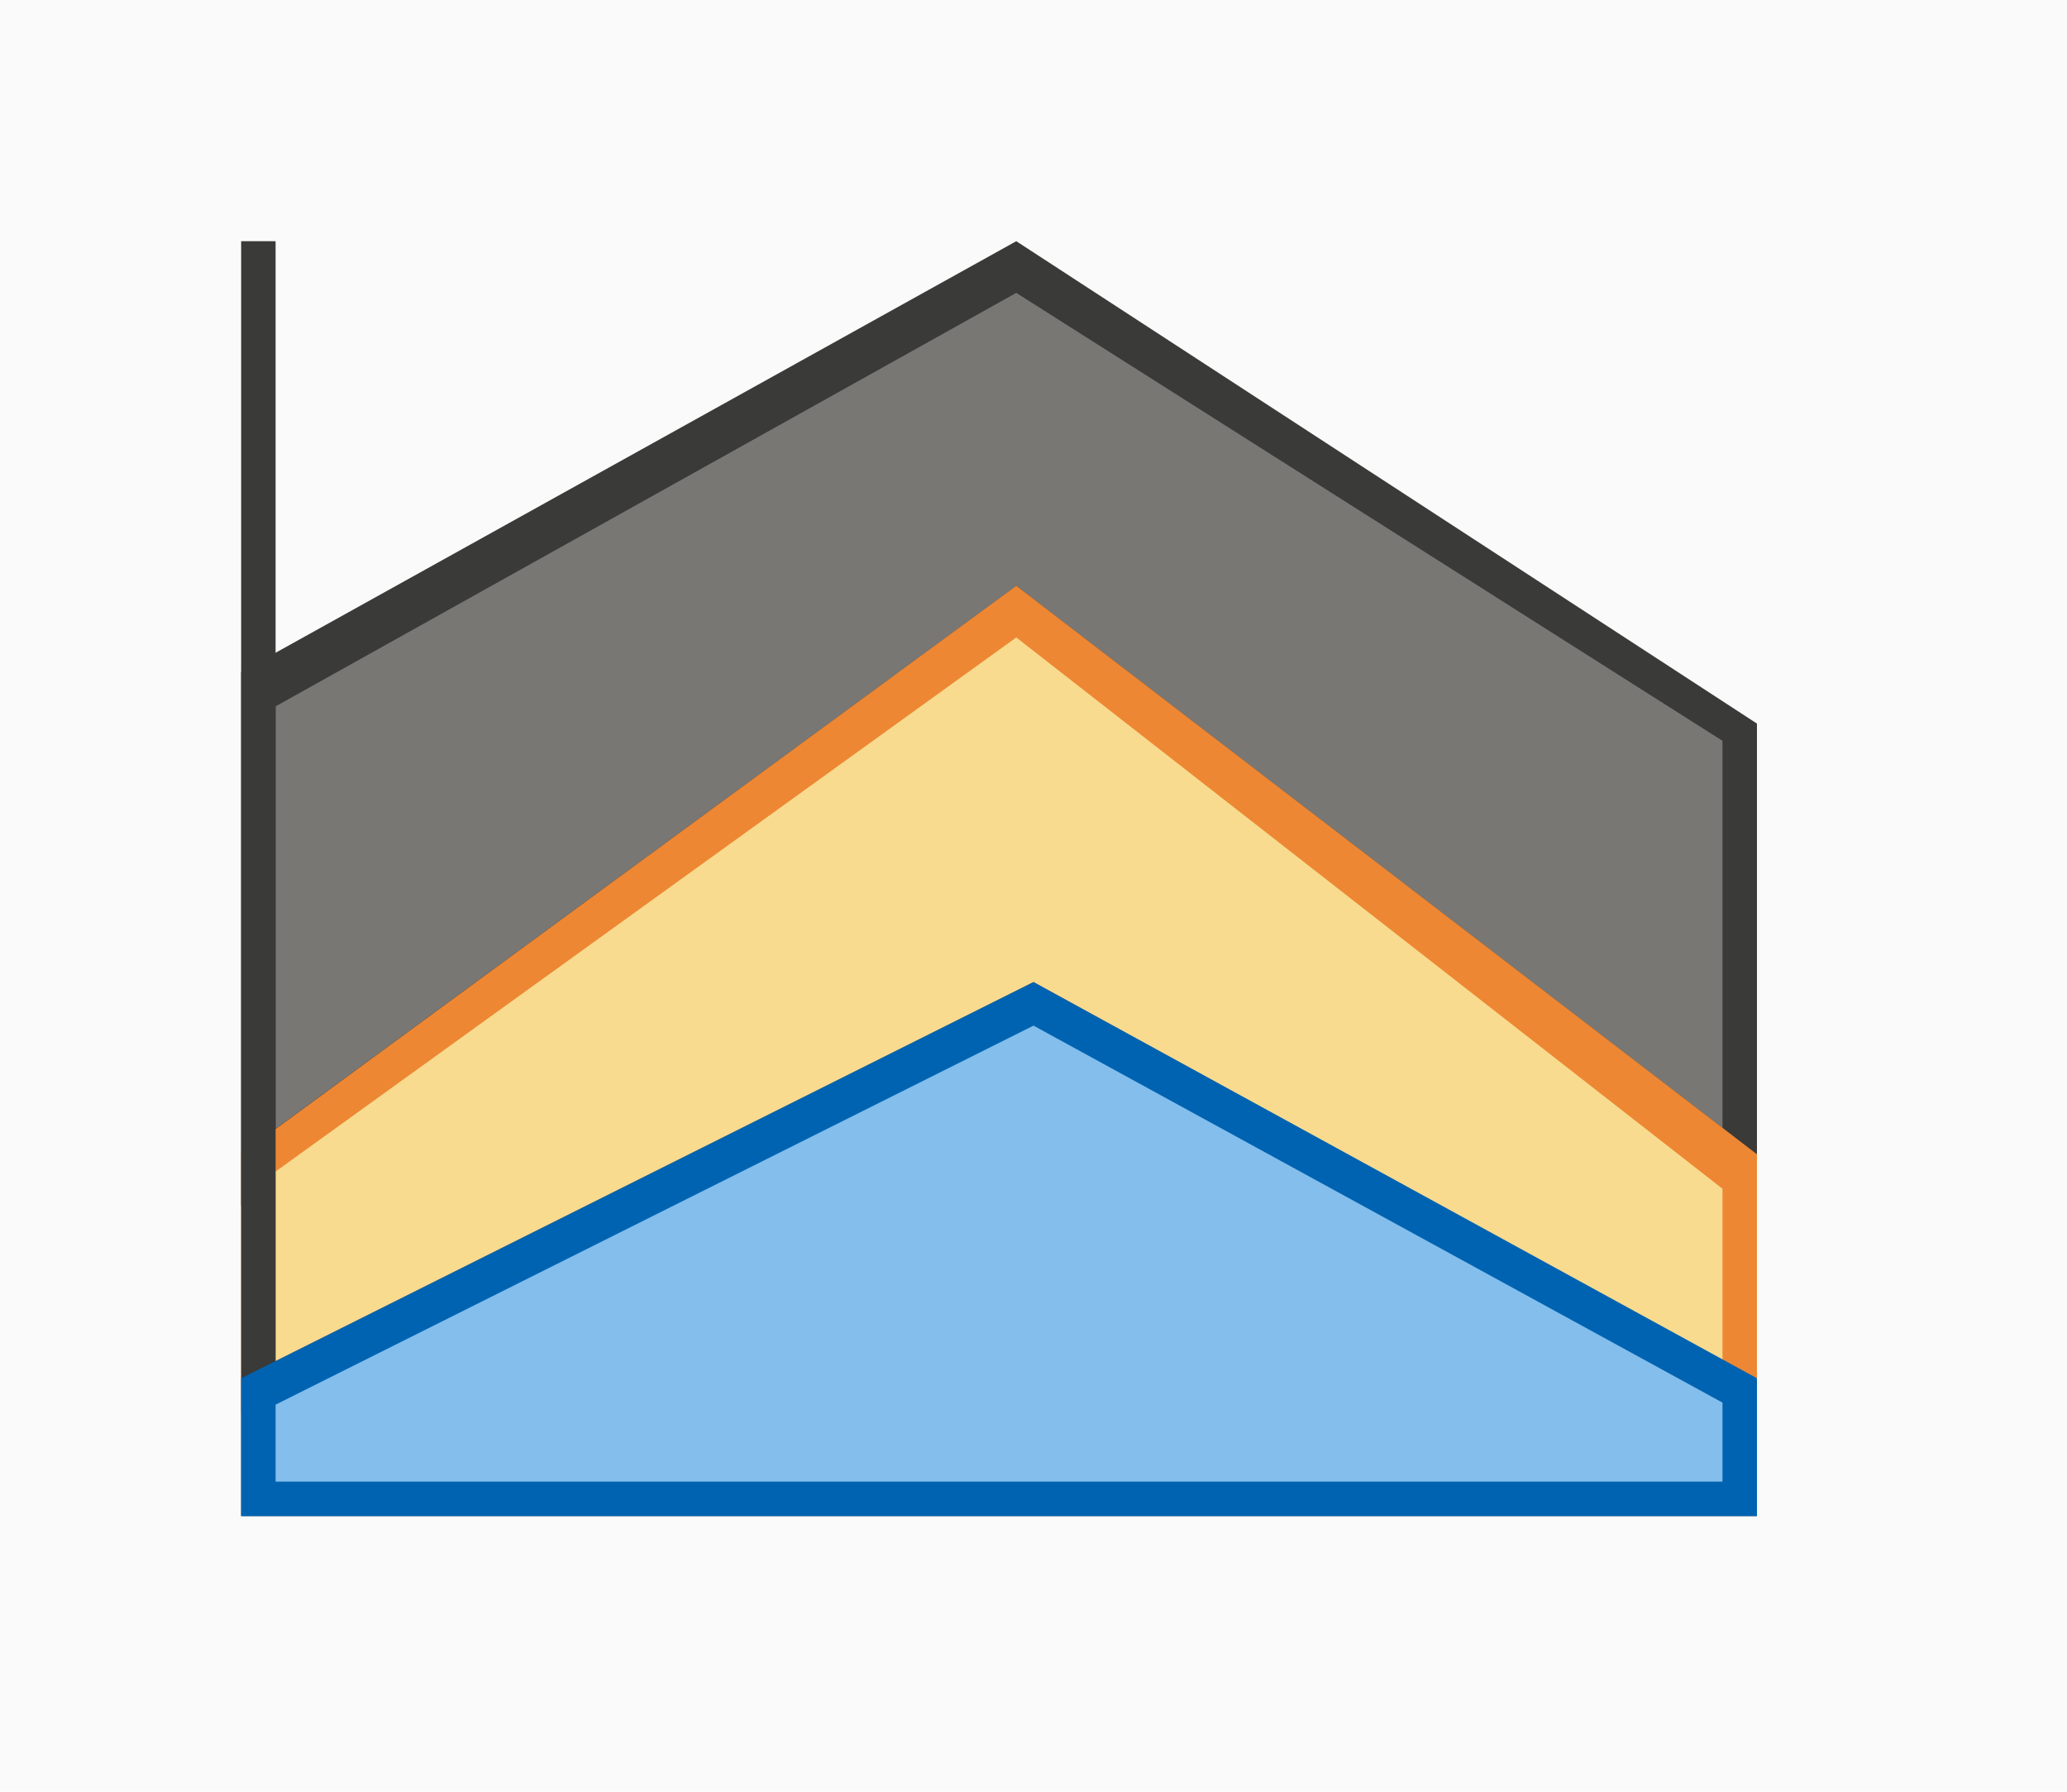
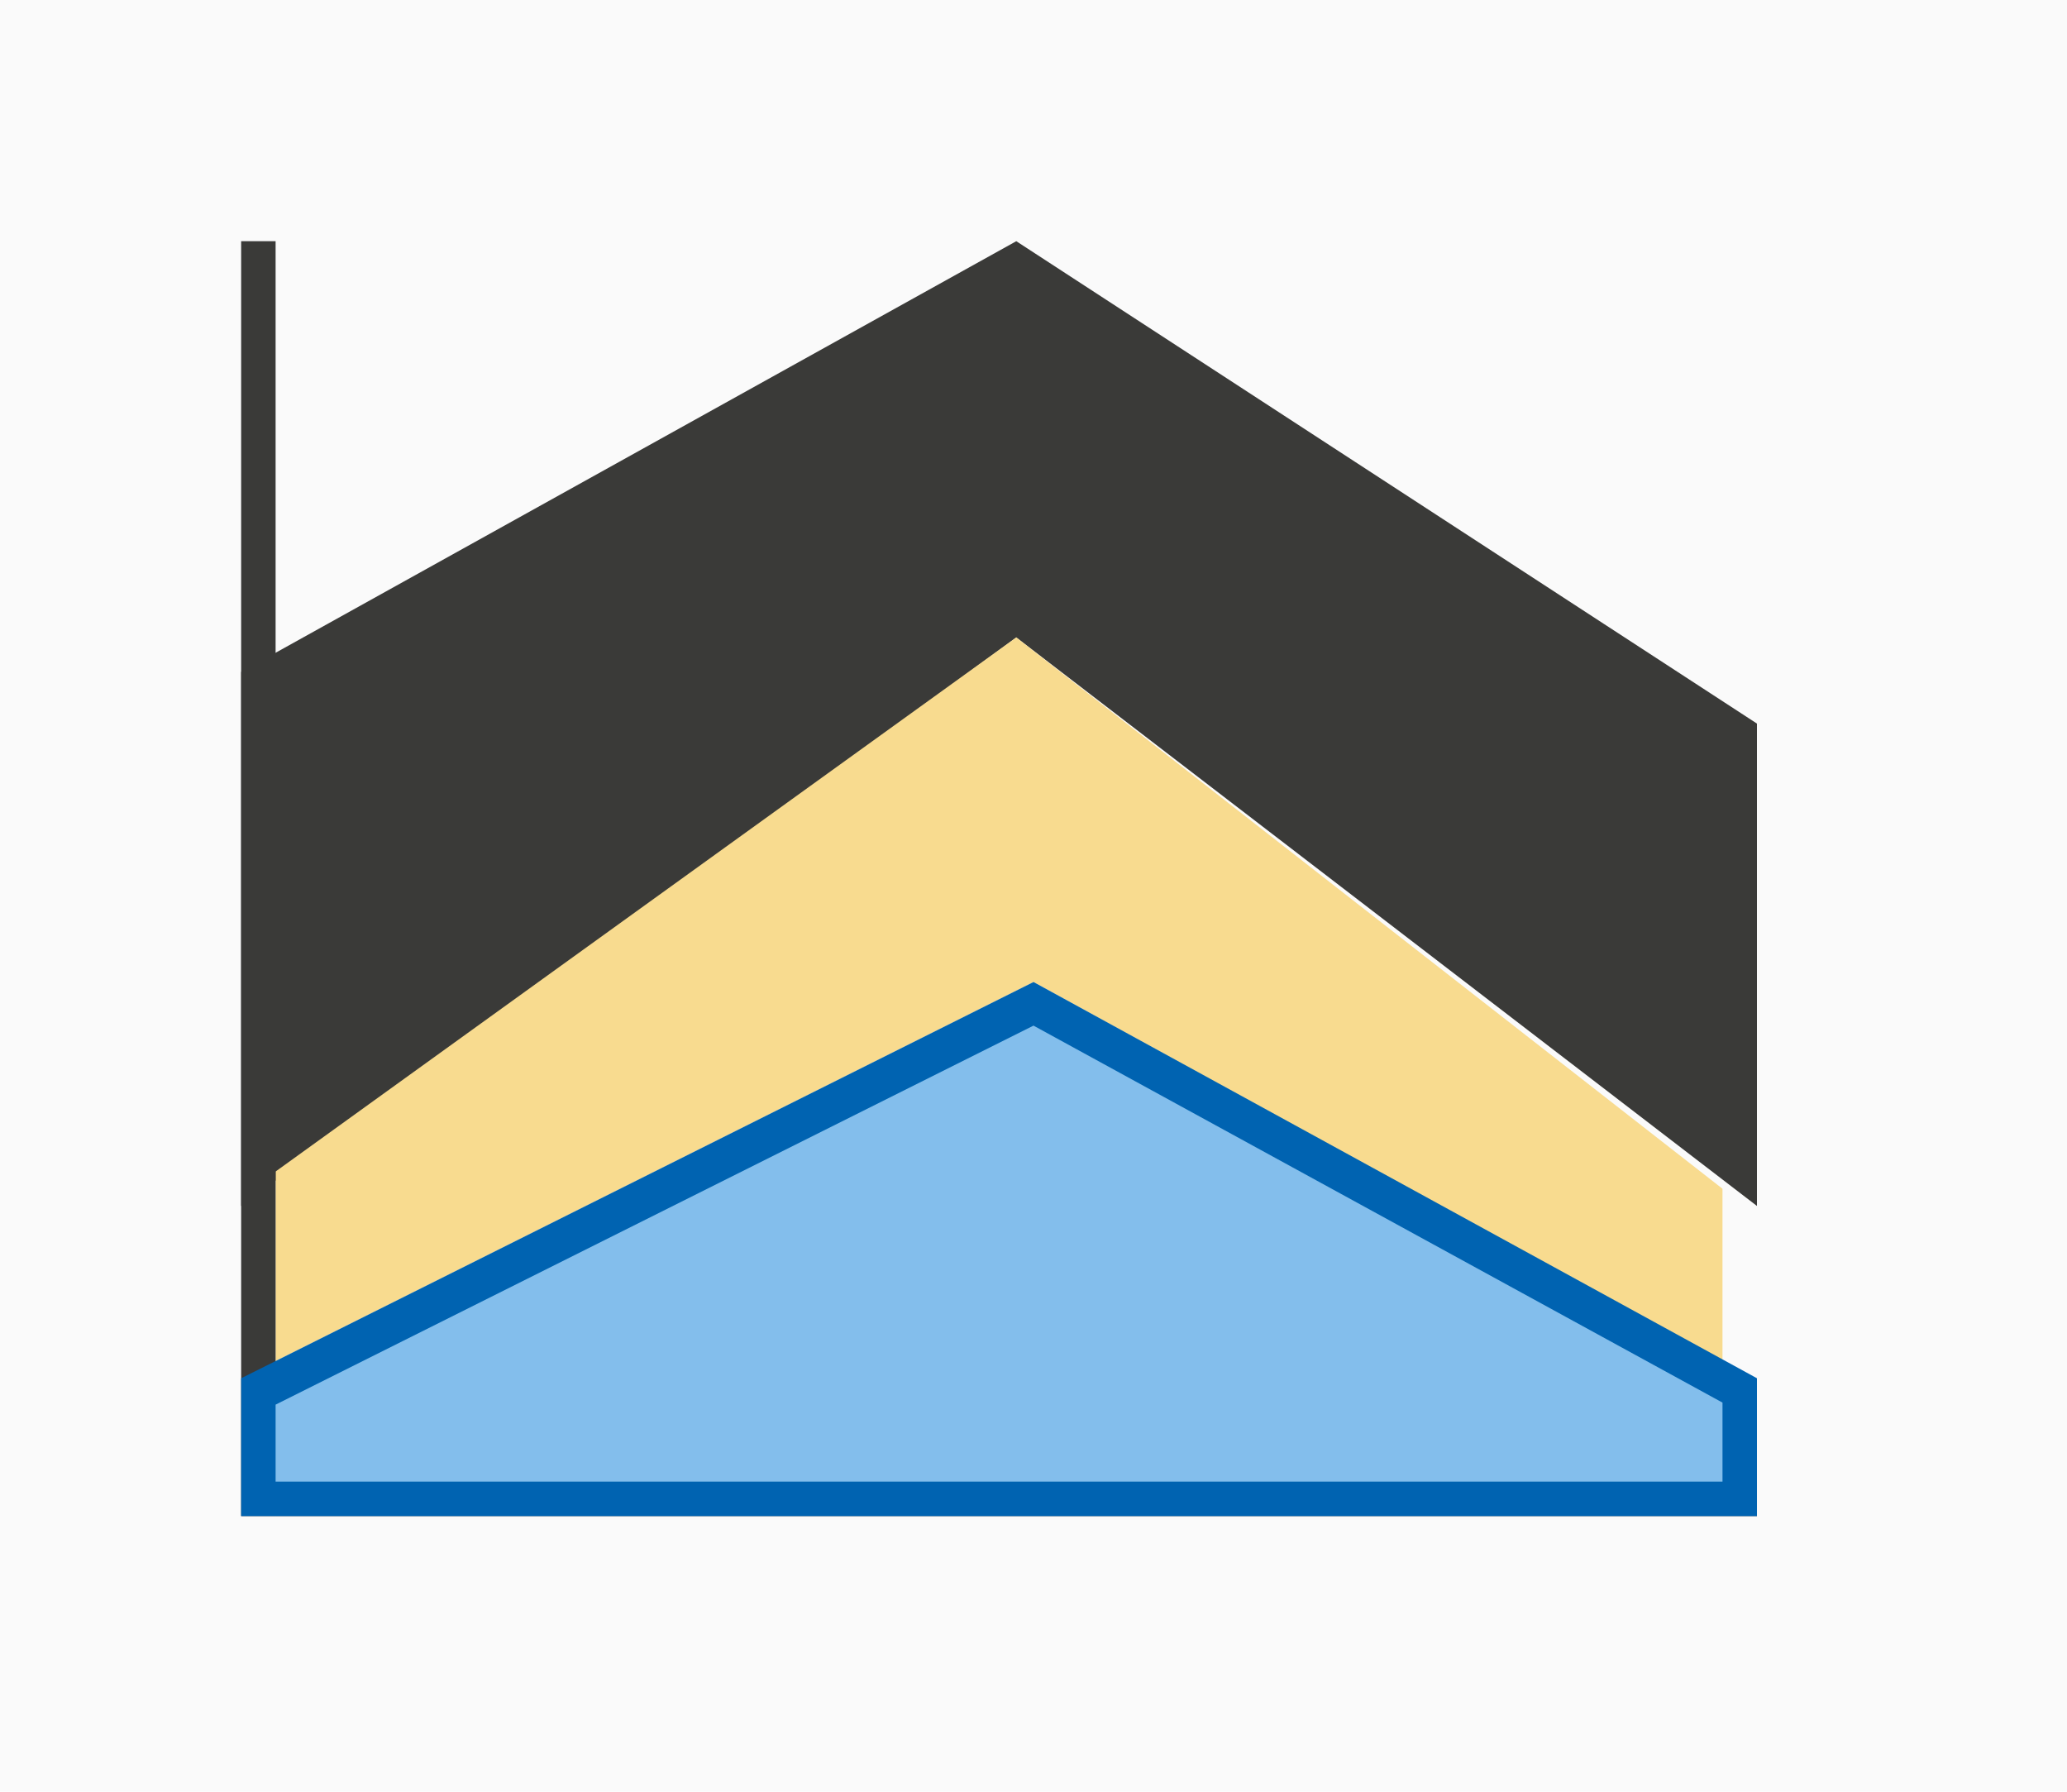
<svg xmlns="http://www.w3.org/2000/svg" height="52" viewBox="0 0 60 52" width="60">
  <path d="m0 0h60v52h-60z" fill="#fafafa" />
  <path d="m7 19.5 22.5-12.5 21.5 14v14l-21.5-16.5-22.5 16.5z" fill="#3a3a38" />
-   <path d="m8 20.5 21.5-12 20.5 13v11.234l-20.5-15.734-21.5 15.758z" fill="#797774" stroke-width=".793" />
-   <path d="m7 33.5 22.5-16.5 21.5 16.5v7.5l-21-11.5-23 11.5z" fill="#ed8733" stroke-width=".878" />
  <path d="m8 34 21.5-15.5 20.5 16v5l-20-11-22 11z" fill="#f8db8f" stroke-width=".707" />
  <g fill="#3a3a38" transform="translate(1 2)">
    <path d="m7 41h43v1h-43z" />
    <path d="m6 5h1v37h-1z" />
  </g>
-   <path d="m30 28.5 21 11.5v4h-44v-4z" fill="#0063b1" stroke-width=".707" />
+   <path d="m30 28.5 21 11.5v4h-44v-4" fill="#0063b1" stroke-width=".707" />
  <path d="m30 29.766 20 10.941v2.293h-42v-2.234z" fill="#83beec" stroke-width=".556" />
</svg>